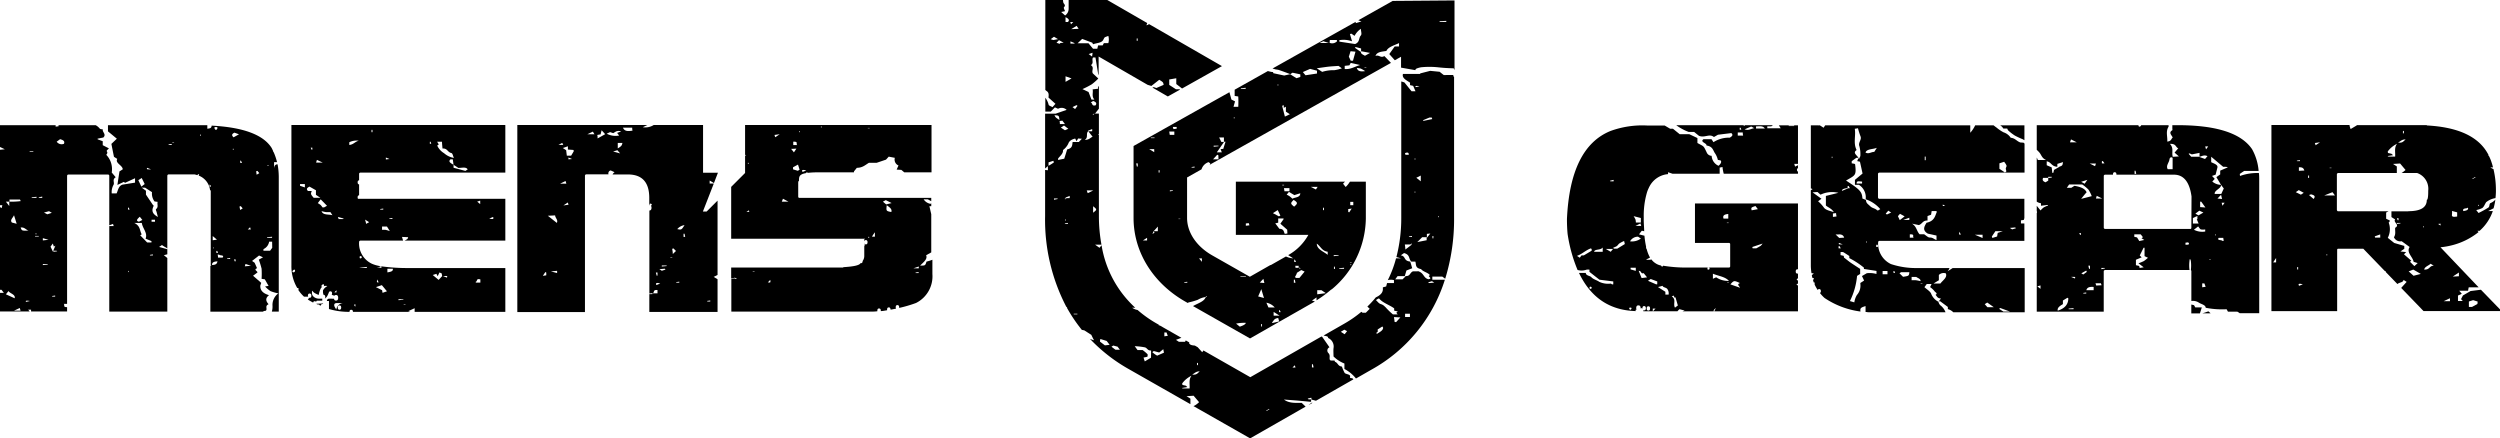
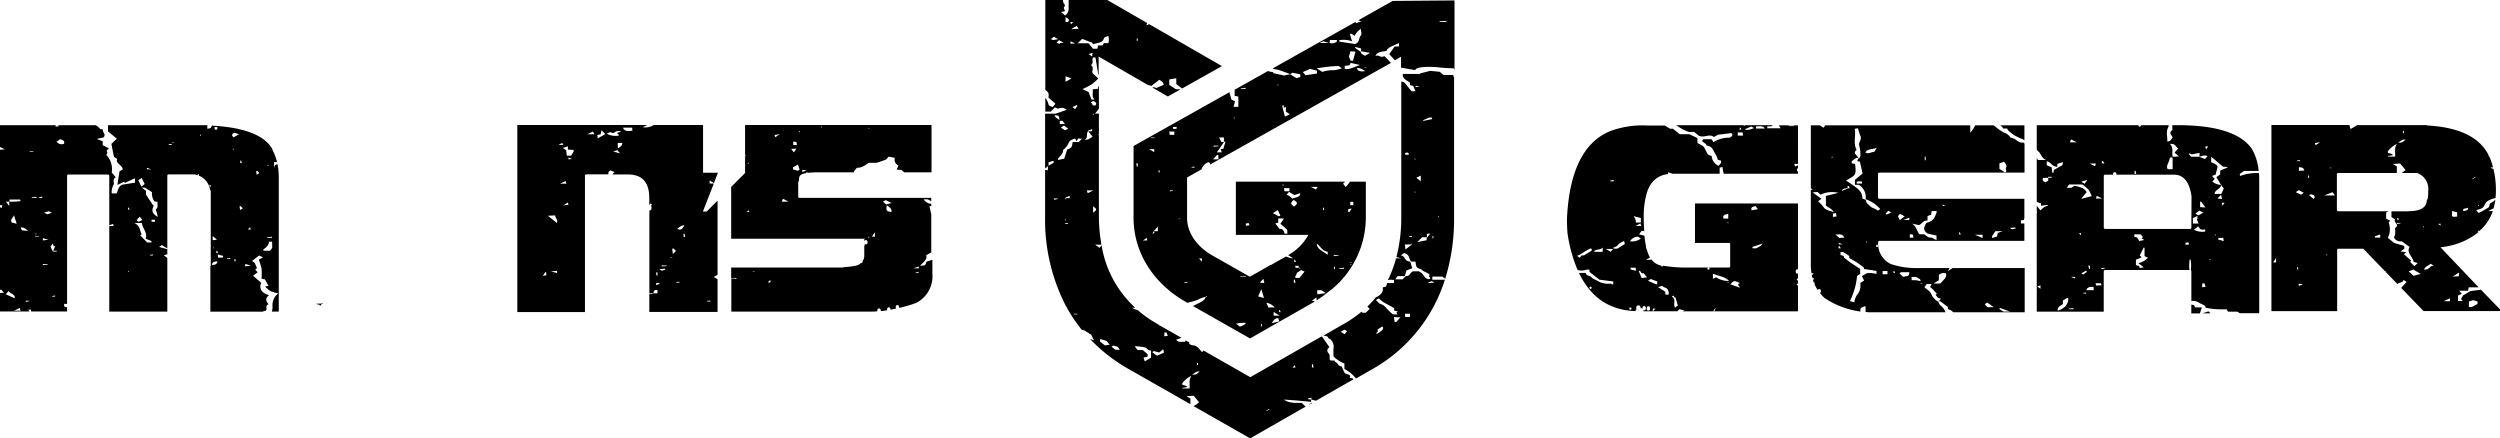
<svg xmlns="http://www.w3.org/2000/svg" viewBox="0 0 458.71 80.43">
  <title>Asset 2</title>
  <path d="M367,23a1.56,1.56,0,0,1,.58.59h.72a1,1,0,0,0,.19.36,9,9,0,0,0,1.21.93,14.26,14.26,0,0,0,1.42.66l.33.19V23Z" />
  <path d="M300.65,57.12h.11v0Z" />
  <path d="M370.69,26.14c-.7-.26-.94-.79-1.75-.86a2.5,2.5,0,0,0-1.32-1,7.14,7.14,0,0,1-1.26-.85c-.2-.14-.38-.28-.57-.43h-3.38a5.36,5.36,0,0,1-.9,1.36V23H334.89l-.29.44-.68-.44h-.19l-.05.05,0-.05h-1.42V34.56l.32.14-.32.21V48.68h0v.12a9.67,9.67,0,0,0,.12,1.32l.43.05-.36.31c0,.17.06.35.1.52h.05c.18,0,.25.06.19.19a.31.31,0,0,1-.13.17,3.64,3.64,0,0,0,.14.47h.16v.39l0,0a6.7,6.7,0,0,0,.57,1,.26.26,0,0,1,.26-.18c.2,0,.31.13.31.39a.35.35,0,0,1-.17.33,6.57,6.57,0,0,0,.84.91,15.35,15.35,0,0,0,6.6,2.49c-.11-.64.09-.74.93-1v1.08c.17,0,.35.05.52.05h14.15A2.84,2.84,0,0,0,356,56a1.42,1.42,0,0,1-.33-.63,2.81,2.81,0,0,1-1.32-1.44c-.15-.46-.82-.84-1.25-1.24l.43-.58h.88c-.08.18-.16.35-.27.57a3.71,3.71,0,0,1,.82.76c.11.19.68.4.17.66.29.24.3.64,1,.67l-.42.55.26-.06,1.43,1.06v.4a2.11,2.11,0,0,1,1,.58h13.1V49.18H358.29l-.92.59c.1-.15.21-.32.32-.47a.61.61,0,0,1-.05-.12h-4.51l-.89,0s0,0,0,0h-.39s0,0,0,0a14.53,14.53,0,0,1-4.9-.73,4.13,4.13,0,0,1-2.34-4c0-.14.08-.23.26-.26h11.29l0,0,0,0h15.28V41h-.63v-.57l.53-.08.1-.34V36.48H344.84c-.14,0-.23-.09-.26-.26V31.93c0-.14.08-.23.26-.26h26.63V26.35l-.18-.17ZM367,56.51l1.81.66h-1.22l-.78-.5Zm-2.37-1,1.19.85h-1.17l-.48-.55.46-.3Zm-8.88-4.06v-1a1.26,1.26,0,0,1,1.28-.29c.32.75-.53,1.24-1,1.86h-1.25l.93-.58Zm-3.35.47h.33V52h-.33Zm-1.65-1.11h.85c.24.21.84.33.79.78a8.34,8.34,0,0,0-.84-.17,7.12,7.12,0,0,0-.8,0Zm-1.93-.87h1.52c-.07.68-.07.68-1.16.85l-.66-.65Zm-1.39-.21.16,0c0,.12.09.24.13.35l-.29,0Zm-2,0h.89v.59l-.89,0Zm24.33-8,.13.15-.69.21-.42-.27,1-.09Zm-3.61.69h1.34l-.94.31c-.06.34-.09.51-.11.66l-.88.27c0-.09-.12-.21-.07-.28.21-.34.45-.67.66-1Zm-2.38.65v.6l-1.41-.6Zm-4.3-.55c.18.27.28.42.33.51l-.33,0Zm-3-5,.45.28-.45,0Zm-4.42,3.79c.7-.22.7-.89,1.62-.84v-.83l.65-.24c.05-.3.08-.47.11-.67h.82s.15.1.13.14c-.34.8-.45,1.7-1.89,2-.4.67-.84,1.36.24,2l1.59.35v.82c-.48-.14-.66-.48-1.28-.46-.27,0-.57-.32-1-.6l-.83,0c-.56-.59-.5-1.38-1.38-1.94l1.26.26ZM350.42,43c1-.05.43.38.71.61h-.71Zm-.09-2.64h-1.15l1.15-.41Zm-1.71-1.13.85.47-.89.69c-.14-.3-.23-.48-.34-.73l.38-.43Zm-4.25-12.11-.47.75c-.6,0-1,.46-1.61.12.22-.69,1.35-.57,2.08-.87ZM339,34.55c0-.13,0-.25,0-.37l.18-.08.25.43-.27,0-1.2.5c0-.3.33-.44,1-.51Zm-2.9-5.81h.11V29h-.11ZM334.59,38a6.52,6.52,0,0,0-1-1.07l.62-.46-1.64-1.18.91-.06.56.49a4.89,4.89,0,0,1,3.28-.34l-2.3.57V37.7c.4.37,1.1.58,1.45,1.22C335.56,38.64,334.9,38.51,334.59,38Zm1.72,1.17.58-.07c0,.21.05.4.08.62l-.66.08ZM337.38,43c.59,0,.85.19,1,.6l-.91.06-.67-.64.62,0Zm.75,1.85c-.81,0-.81,0-.7-.28l.7.28Zm-.78.34.14-.06c.1.15.19.31.28.44h-.42Zm6.95,5.08a4.61,4.61,0,0,0-1.77-.14l-.89.52c.14.3.28.58.39.83l-.68.44a1.18,1.18,0,0,0,0,.2,2.58,2.58,0,0,1-.63,2,3.46,3.46,0,0,0-.48,1.36l-.81-.24a12.89,12.89,0,0,0,1.31-4.62l.57-.36v-.92c-.51-.33-1-.65-1.53-1s-.85-.64-1.44-1.08c0,0,0-.15-.06-.32l-.57-.13v-.55a1.61,1.61,0,0,1,.49,0c.38.22.72.45,1.12.71,0,.11,0,.25,0,.39A15,15,0,0,1,342,49.11v.24l2.31.36Zm-1.87-5.76v-.22h.11v.22Zm2.12.81h-.29v-.4h.29Zm1.9-6.68L347,39l-.78.36L346,39.2c.16-.19.33-.37.5-.58ZM345,38.37l-.37.23c-.06,0-.19,0-.21,0-.24-.34-.86-.38-1.21-.71-.6-.57-.76-.57-.85-1.2v0l-.64-.27c-.06-1.22-.43-1.63-3-3.29,1.69-1,1.93-.88,1.66-3a.37.37,0,0,0-.12-.07,5.07,5.07,0,0,0-.5-.09v-.4l.86-.62H341c-.37-.55-1.08-.92-.34-1.42-.66-1.29-.11-2.6-.34-3.9l.59-.1a12.52,12.52,0,0,0,.46,1.47c.28.62-.46,1.16-.21,1.8a5.56,5.56,0,0,1,.19,1.77c0,.13-.11.27-.24.57L341,29c-.08.18-.15.36-.23.56l.5.11c.17.74.33,1.48.48,2.17L340.35,33v.91l.73,0a2.71,2.71,0,0,1,1.24,2.65A6.13,6.13,0,0,1,345,38.37Zm-3.34-5.06v.36h-1c0-.61.55-.34,1-.36Zm11.67-3.92h-.17v-.65h.17Zm14.76,2.08c0,.08-.22.15-.23.17l-1-.67v-1l.87-.29a1.22,1.22,0,0,1,.13.19,1.69,1.69,0,0,1,.32.55c0,.16-.14.33-.15.5s.11.39.1.58Z" />
  <path d="M455.21,53.16l-1.9.24-1.4.81-.35.67.32.35H451v-1l.7-.33-.47-.55h1.64c0-.24.06-.41.1-.63h1.76l.06,0-7-7.35a13.7,13.7,0,0,0,2.2-.39,12.73,12.73,0,0,0,4.79-2.4,2.18,2.18,0,0,0-.21-.22,1.67,1.67,0,0,1,.39,0,8.54,8.54,0,0,0,2.43-3.63h-.86l1-.51v0a11.08,11.08,0,0,0,.33-1.6,2.33,2.33,0,0,1-.88.64c-.28.1-.13.62-.4.82a15.89,15.89,0,0,1-1.81,1l-.42-.54a4,4,0,0,0,1.11-.37c.31-.24.41-.59.7-1.06a3.57,3.57,0,0,1,1.72-.76,11.5,11.5,0,0,0,.08-1.19l0-.14h0v0a16.56,16.56,0,0,0-.45-4,2.73,2.73,0,0,1-.56-.3l.48,0c-.07-.28-.14-.55-.23-.81a8.2,8.2,0,0,0-.56-1.37h0a.31.31,0,0,0-.13,0l.09-.11c-1.69-3.31-5.47-5.1-11.29-5.41l-.06-.06H432.44V23l-1.14.68c-.11-.31-.16-.49-.23-.7l.24-.05H416.77V57.09h6l.11,0,.23,0h5.72V45.84a.2.2,0,0,1,.15-.2h4.65l3.94,4.08a.22.22,0,0,1,.21.22l2.11,2.18h0c.31-.32,1.11-.28,1.11-.77l.58.37-1,1.11,3.26,3.37.84.88h14.08v-.26Zm-.52-15.57h.11v.21h-.11ZM417.63,48.15h-.55l.55-.81ZM422,29.38a1.06,1.06,0,0,0,0,.19h-.56l0-.1Zm-.33,20.06h-.17V49h.17Zm.17,3c-.15-.28-.19-.51.69-.27l-.69.27Zm.34-16.72-.94-.46.55-.38.91.5-.52.34Zm-.37-4.36V30.7c.68-.05.87.19,1,.59l-1,.05Zm5.64-.58h.34v.07h-.34Zm-3.94,1.43h.17v.44h-.17Zm1,4.3-.85-.73c.25-.07.37-.13.43-.11.41.13.88.25.42.84Zm.35-9.85c0-.18-.08-.27-.12-.42l.95-.13-.83.55ZM427,46.86h-.11v-.22H427Zm-.53-11,1.5-.6c.14.17.28.37.45.6Zm27.42-3.23.23-.17.11.07-.27.15-.24.17-.1-.07.27-.15Zm-1.07,5.45c.15.44-.23.56-.84.65-.23-.66.69-.37.84-.65Zm-2.92.63.95.25v.77c-.56.07-1.06.14-.95-.38a3.42,3.42,0,0,0,0-.64Zm-9-14.68h.17v.43h-.17Zm.5,1.56c-.37.25-.5.7-1.4.57.48-.24.71-.61,1.4-.57Zm-2.61,2.62-.63-.14c0-.08-.1-.25,0-.34a4.53,4.53,0,0,1,1.66-1.35c-.56.75-.28,1.54-.35,2.35h-1.24l-.14-.1,1-.16Zm-2.05,15.39h-.95l-.06-.23,1-.36Zm6.11,7-.9-.81.85-.33,1.38.8-1.33.34Zm1.87-8.89h-.11v-.21h.11Zm-2.83-2.94h-3.16s.06,0,.06,0c0,.35,0,.71,0,1.06l.69.44c-.46.48.95,1,0,1.52-.07.55.17,1.12-.23,1.74a1.27,1.27,0,0,0,1.42.73l1.46,1.06c-.66,1,.59,1.81.73,2.72l.75.23-.61.56-.81-.8.25-.19-1.35-1.18.4-.41-1.05-.11.71-.49v-.53l-1.85-.54-1.18-.94a3.47,3.47,0,0,0,.16-2.82.33.33,0,0,0,.14-.1c.05-.05,0-.13.08-.26l-.68-.32V39l.43-.23h-9.21c-.14,0-.23-.09-.26-.26V32c0-.14.09-.23.26-.26h10.74v-1.2l-.7-.46,1.3-.08,1,1.19a6.24,6.24,0,0,1-.72.55h2.83A3.07,3.07,0,0,1,445.54,35v.12c0,1-.09,1.55-.26,1.55,0,1.39-1.12,2.08-3.37,2.08Zm-1.45,2.09,0,.14-.65.08c0-.06,0-.12,0-.18l.64,0Zm-.64-.82.29,0v.36l-.16,0Zm5,9.42c.1-.55.82-.71,1.17-1.07l.6.36c-.88,0-.67.77-1.77.71Zm3-8.42v.34l-.45-.29.45-.05Zm1.73,14.22h-1.15l1.15-.54ZM451.17,50v.69l-1.12.06c.43-.31.73-.48,1.12-.75Zm3.4,5.77-1,.55H453v-1l.78-.25.83.26Z" />
  <path d="M326.74,23.54h-2.47l0-.36H325l.31-.21H320.2l-.2.15-.1-.07.15-.08H307.56a9.39,9.39,0,0,0,2.29,1.24h1l.88.71c1.09.43,1.89-.46,2.75.22l.74-.42,2.45-.3c.41.36.12.6-.28.84a5.22,5.22,0,0,0-3,.83c-.15-.24-.24-.38-.36-.55h-1.47c-.72.54.67.71.55,1.16,1.23.18,1.19.95,1.61,1.49a3.64,3.64,0,0,1,.48,1.15l.47.08c.27.18.12.62-.35,1a2.12,2.12,0,0,1-1.26-1.83,1,1,0,0,1-.92-.65c-.61-1.25-.41-1-1.69-1.7v-.91l-1.5-.71h-1.76l-1.23-1-.52,0-1-.59h-3.21a17.09,17.09,0,0,0-6.72,1q-7.41,3-8,16.17,0,1.48.12,2.73a27.61,27.61,0,0,0,1.83,6.61,2.74,2.74,0,0,0,1.65-.06,1.87,1.87,0,0,1,.53,0v.4l1.83,1.44,2.54.32v.53a.5.5,0,0,1-.21,0c-.09,0-.16-.13-.24-.14a3.78,3.78,0,0,1-2.12-.32c-.45-.32-1.11-.45-1.47-.87-.21-.24-1-.25-1-.76h-1.25q3.27,6.84,10.49,7a.25.25,0,0,1-.13-.14q0-.08.09-.12h.12a.55.55,0,0,1-.07-.28c0-.34.13-.51.4-.51s.41.17.41.51c0,0,0,0,0,.05s.06-.05.11-.05a.36.36,0,0,1,.22.09s0,0,0-.07c0-.27.11-.4.31-.4s.32.13.32.4-.11.39-.32.39a.35.35,0,0,1-.14-.06.75.75,0,0,1,0,.16s0,0,0,.06h2.66v0h3.6s0,0,0,0a2.65,2.65,0,0,1,.37-.38l.95.25-.42.15h5.75a1.18,1.18,0,0,1,0-.2.87.87,0,0,1,.17-.22.92.92,0,0,1,.22-.17l-.3.59H329.9v-4.7l-.3-.31.3-.07v-.53a3.07,3.07,0,0,0-.26-.25l.26-.23V50.2s0,0-.1,0c-.21,0-.31-.13-.31-.39s.1-.4.31-.4c.05,0,.07,0,.1,0V48s0,0,0-.09,0,0,0-.08V37.33H311v7.24h6.19a.24.24,0,0,1,.27.2v4.08q0,.24-.27.24h-5.29l-.05,0-.05,0h-2.13a25.42,25.42,0,0,1-4.52-.34c0,.1-.1.16-.17.16s-.14-.06-.2-.19,0,0,0,0a2.76,2.76,0,0,1-1.1-.47,2.59,2.59,0,0,1-.67-.65,1.34,1.34,0,0,1-.4.07l-.29,0a.72.72,0,0,1-.29-.06,6,6,0,0,0,.72-.35,6.4,6.4,0,0,1-.64-1.69l-.08.08v-.4h0a16.12,16.12,0,0,1-.3-2l-1-.25.5-.65a.9.9,0,0,1,.45.1c0-.66-.08-1.36-.08-2.14v-.5a15.13,15.13,0,0,1,.53-4.28,5.42,5.42,0,0,1,.42-1.1.31.31,0,0,1,.06-.13,4.23,4.23,0,0,1,3.45-2.35V31.6l.83.28h8.64V30.75l.52-.11a7.52,7.52,0,0,0,.23,1.24H329.9v-.37a.4.4,0,0,1,0-.68v-.51l-.53.25c-.07-.21-.1-.33-.15-.5h.68V23h-3.51ZM290.62,46.86h-.44l-.31.43-.52-.34c1-.37,1.54-1,2.52-1.37.06,0,.16.08.17.13a.94.94,0,0,1,0,.29l-1.43.86ZM291.85,53c-.13,0-.19,0-.19-.19s.06-.22.19-.2.2.09.2.2-.07.17-.2.19Zm25.26-13.74v.85h-.87c-.16-.48,0-.77.87-.85Zm.07,1.67h-.33v-.07h.33ZM323,45.13c-.18.13-.39.23-.73.43l-.69,0-.06-.24,1.89-.63a3.72,3.72,0,0,1-.41.48Zm-.9-7.33.44.58-1.14.21c-.12-.51-.12-.51.7-.79Zm-2.82,14.13c-.66.25-.2.48,0,.87l-1.78-.62C318.15,51.44,318.17,51.44,319.23,51.93Zm-2.05,0h-.33v-.07h.33Zm-2.94-1.71c1,.43,2.27.54,2.94,1.32a3.82,3.82,0,0,1-2.34-.66l-.6.27Zm-.8-1.14c.13,0,.19.09.19.2s-.06.17-.19.19-.2,0-.2-.19.07-.23.2-.2ZM301.07,40v.83h-.91a3.33,3.33,0,0,0-.07-.54,3.88,3.88,0,0,0-.35-.63l1.33.34Zm-5-7v.27h-.59l-.09-.1.68-.17Zm-2,13.2h-1.58c.13-.57,1.14-.22,1.58-.79Zm1.47,0-.91-.53h1.34l-.43.53Zm1.2-.57h-.64l-.09-.19a3.35,3.35,0,0,0,.64-.28c.2-.15.29-.36.49-.5a5.36,5.36,0,0,1,.86-.44c.06.27.1.42.13.56l-1.39.85Zm2.4,11.2c-.07,0-.14-.06-.19-.19s0-.2.19-.2.25.07.2.2-.12.19-.2.19Zm1-7.13-.95-.27v-.31h.95Zm3.12,7.43v-.51h.51Zm3.82-2.9.21.41.13-.1c.14.46.27.93.44,1.51l-.53.4c-.4-.71.3-1.47-.59-2.07l.34-.15Zm-2-1.85c-.09.37.65.32.87.68a1.36,1.36,0,0,1,.21,1l-.59,0c0-.18,0-.35,0-.52l-1.36-.87.91-.24ZM302.9,51.2l1.18.44v.52a.6.6,0,0,1-.23,0l-1.48-.64.53-.34Zm-.45,5c.21,0,.31.13.31.4s-.1.39-.31.39-.31-.13-.31-.39.1-.4.31-.4Zm-.86-6.08.62.77-1,.13c-.2-.48-.35-.86-.54-1.33.58,0,.33.61.91.43Zm-.5-6.36a2.76,2.76,0,0,1-2,.52,1.64,1.64,0,0,1,1.47-.85l.5.33Zm-1-2.32L301,41c.06.21.09.3.14.46Zm19.12-18h.16a3.62,3.62,0,0,1,.13.35l-.29,0Zm-.36,1.44v-.58h.92c0,.15,0,.35.07.58Zm1.26-1.15,1.21-.52.55.31c-.58.08-1,.49-1.76.21Zm2.09-.15v-.39c.6,0,1.25-.17,1.62.39Zm6-.55h1v.1h-1Z" />
  <path d="M404.11,57.49h1.5l-.4-.36Z" />
  <path d="M411,32.29c0-.26-.07-.36,0-.4.25-.19.53-.36.78-.53h2.64a9.7,9.7,0,0,0-1.21-4q-3-4.39-13.62-4.39h-1v.71c0,.07.05.18,0,.21-.75.45-.13.89.07,1.34-.3.24-.22.66-1,.75.07-.93-.32-1.82.22-2.71a.39.39,0,0,0,0-.3h-5s0,0,0,0-.09.22-.25.26-.26-.05-.26-.26c0,0,0,0,0,0H373.71v4.52a5.73,5.73,0,0,1,.54.56c.34.45.43,1,1.19,1.31H373.9a2.25,2.25,0,0,0-.19-.45V37a1.8,1.8,0,0,0,.78.29v.46l1.24-.15.06.11a4.73,4.73,0,0,0-.8.35,3.42,3.42,0,0,0-.58.56l-.7-.86v1h0c.09.1.06.21,0,.34V57.19H386V49.8c0-.14.09-.23.27-.26h15.47a6.38,6.38,0,0,1,0-1.69c0-.26.08-.35.14-.27A1.16,1.16,0,0,1,402,48a7,7,0,0,1,0,1.45c0,.05,0,.08,0,.12a.23.23,0,0,1,.08.2v5.46a2,2,0,0,1,1.29.24c.43.34,1.32.43,1.34,1a15.43,15.43,0,0,0,3.84.27l.24.44h1.72l.45.29h3.57V33.08c0-.47,0-.9-.06-1.33A9.29,9.29,0,0,0,411,32.29ZM374.4,53l-.58-.46.58-.17Zm27.34-24.86.43.19,1.41-.28v.71h-1.53l-.47-.54ZM404.29,39l-.9.52-.57-.32.72-.55.75.35Zm-.6-1V37l.2,0,.77,1.07Zm-4-10.81L399,28l.79.7-1.12.07c-.25-.78.24-1.58-.53-2.37,1.15-.06,1,.54,1.5.8Zm-1.62,2c0-.13.17-.25.26-.37l.31.13v2.1h-.89c-.41-.65.28-1.24.32-1.86Zm-6.41,2.14h.17c.05.19.09.38.13.57l-.3,0Zm-6-1.72.16-.08.32.45h-.48Zm.11,6.82h-1.2l.15-.5,1,.5ZM383,33l-.5.71-.64-.35Zm-3-7.42,1.06.54h-1.25c.06-.17.1-.3.19-.54Zm-4.18,7.57q-.24.13-.48.3c-.49-.17-.65-.43-.46-.81h.94Zm0-.53c0-.06,0-.12,0-.18l.64,0,0,.14-.66.08Zm.94-.91h-.21c0-.31-.06-.62-.1-1l-.91-.39v-.72c.87.14.82.93,1.95,1v-.53l1.05-.33c-.08.27-.05.5-.22.64a1.59,1.59,0,0,1-.57.23h.12l-1,.57c0,.08-.06.28-.1.47ZM377.56,57c-.12-.57.44-.88.95-1.2v-.66l.82-.5c.05,0,.17.07.17.11C379.51,55.83,378.86,56.6,377.56,57Zm2-.27v-.11l.9-.08v.19Zm1.16-5.63-.71-.29C380.82,50.78,380.82,50.78,380.72,51.11Zm1.08-8-.16,0c0-.12-.09-.24-.13-.35l.29,0Zm-1.18-9-.57.36h-.82l.42-.61h2.41a8.17,8.17,0,0,1,1.12.92,6.09,6.09,0,0,1,.62,1.22l-1.94.5c.38-.49.68-.86,1-1.21-.31-.71-1.16-1-2.2-1.18Zm2.86,14.65v.57l-.17,0c-.05-.19-.09-.38-.13-.57Zm-.69.9.11.24-.66.48-.35-.23.9-.49Zm-.54,4.21,0-.11.54-.08a1.06,1.06,0,0,1,0,.19Zm1.9-.61-1.34,0c.15-.56.63-.65,1.34-.6Zm-.78-23.25h1.2l-.16.49-1-.49Zm1.25,22.39-.13-.42h1c0,.11.07.21.12.37Zm.95-3v-.23h.58l.1.09Zm7.87-5.36-.91.2c-.07-.1-.23-.37-.42-.67l-.5-.11V43h1.17c.13.15.27.33.42.53l-.27.18Zm0,5-.86.14s0-.17-.09-.38l-.58-.13v-1l1.05-.44-.35-.35c.23-.46.47-.93.7-1.41l.18,0V47l.63.3a8.57,8.57,0,0,1-.75.6,8.29,8.29,0,0,1-1,.41l1,.76ZM401,44.91v-.38l.49-.06c.26.29.25.46-.49.44Zm1.08-3.13a.2.2,0,0,1-.18.23.06.06,0,0,1-.06,0H386.28a.26.26,0,0,1-.27-.23V32.31c0-.16.09-.25.27-.26h1.42a.11.11,0,0,1,0-.06c0-.26.1-.39.31-.39s.32.13.32.39c0,0,0,0,0,.06h10.56c1.78,0,2.86,1.34,3.22,4Zm.28-.74V40l.83-.39v.61h-.12c.1.24.21.48.34.8l-1,0Zm.18,1.12.78-.62c.23.26.31.47.51.56a2.62,2.62,0,0,0,.79,0v.38a3.26,3.26,0,0,1-2.08-.33Zm1.53,10.55V52l.4,0,.23.62-.63.09Zm.52-23.54-1.07-.38c.55-.16.92-.42,1.52-.14l-.45.52Zm.18-1.76c-.08-.31-.11-.4-.15-.55h.55Zm.89,20.24h-.34v-.07h.34Zm.89-4.46h-.11V43h.11Zm1.19,1c-.12-.23-1,0-.66-.54h.86c0,.15.05.34.08.54Zm-.87-7.76.66-.69c.08.33.12.51.18.77l-.84-.08Zm.92,1.32c-.09-.31-.11-.4-.15-.55h.54l-.39.55Zm-.42-6.37V32l-.7.5.84,1.4v0l.52.68-.46,1h-1.21c-.1-.69,1.26-1,1.15-1.66a2.6,2.6,0,0,1-1.59-.61l.45-.49-.5-.54.66-.23.34-1.35c.06-.48-.59-.67-1.15-.94v-1l2.2,1.85a3,3,0,0,1,.33,0c.15,0,.29,0,.53.09l-1.41.61Z" />
  <path d="M169.09,22.94H136.71v5.45l.23.15h-.23v3.2l-2.55,2.55v9.52H144.9l0,0h4.45a0,0,0,0,1,0,0h.5a0,0,0,0,1,0,0h4.61a0,0,0,0,1,0,0h.69a0,0,0,0,1,0,0h2.89v0h.67a.34.34,0,0,1-.18.15.29.29,0,0,1,.05.13v.27c0-.19.11-.31.29-.31s.31.13.31.39-.1.4-.31.4-.27-.12-.29-.31v0a.7.7,0,0,1,0,.66v1.7a1.58,1.58,0,0,1-.3,1s0,0,0,0c0,.26-.1.4-.31.4,0,0-.06,0-.09,0-.16.38-1.21.62-3.15.73,0,0,0,0,0,.07h-.61s0,0,0,0l-.64,0,0,0h-.12l.05,0-.61,0H134.16v2h.77l-.29-.25.61.34-1,0-.06,0v6h25.33c.49,0,1,0,1.46-.07a.42.42,0,0,1,0-.12c0-.26.1-.39.31-.39s.32.13.32.39a.24.24,0,0,1,0,.09c.39,0,.78-.1,1.16-.15a.31.31,0,0,1,0-.13c0-.26.1-.4.31-.4s.31.14.31.4v0s.05,0,.09,0,.05,0,.07,0l.86-.17a.48.48,0,0,1-.06-.26c0-.26.1-.39.31-.39s.32.13.32.39a.5.5,0,0,1,0,.13,23.92,23.92,0,0,0,3.1-.91,5.47,5.47,0,0,0,3-5.3V47.66A8.36,8.36,0,0,1,170,48c-.23.74-.23.74-1.17.73.6-.62,1.41-1.18,1.1-1.9l.94-.52v-7l-.34-1.47h.34v-.53l-.14.09a1.91,1.91,0,0,1-1.26-.83l.77,0,.63.35V36.3H146.58s0,0,0,0a.3.3,0,0,1-.12-.21V33.58c0-.26.05-.38.14-.38,0-.74,0-1.21,1.26-1.43l.15-.15h.15v.1a19.16,19.16,0,0,1,2.27-.1h6.26c0-.06,0-.1,0-.17l.53-.66c1.06,0,1.53-.52,2.22-.92h1.42l1.71-.58.5-.55,1.12.22a1.16,1.16,0,0,0,.67,1.4l-.34.76.86.05.54.45h5V22.94Zm-31.86,6.93h.11v.22h-.11Zm-.27,9,.45-.28.07.28Zm5.27-13.69-.12-.42.95-.13-.83.55ZM143.45,37c.07-.17.12-.3.21-.54l1,.54Zm-5,12.88h-.34v-.07h.34Zm2.44,1.93.44-.46c.07.52.07.52-.44.46ZM168,50.1l0-.1.55-.08,0,.18Zm.58-1.2v.34h-1l1-.34Zm-5.05-10c-.94-.18-.94-.18-.83-1.24C163.36,38.11,163.71,38.42,163.54,38.9Zm-1-2.18,1.07.54-1,.25L162,37Zm-2,5.91v.8H160C160.11,43.21,160.25,43,160.52,42.63Zm-1.18.82h.12v.22h-.12ZM145.55,26c1-.05.44.38.72.62h-.72Zm.58,1.27-.46.69c-.19-.25-.33-.42-.51-.64l1-.05Zm.26,4.07-.88-.27v-.38l.91-.49c.08.25.18.57.29.94Zm.33-7.08h-.11v-.21h.11Zm.54,7.29c-.15-.28-.19-.51.68-.27l-.68.27Zm3.48-8.15h-.11v-.21h.11Zm8.83.14h-.34v-.07h.34Z" />
  <path d="M58.07,55.73a.07.07,0,0,0,0,.05,2,2,0,0,1,.22.09.25.25,0,0,1,.15,0,.28.28,0,0,1,.26.21l.13,0a.35.35,0,0,1,.35-.3s.06,0,.09,0,0-.06,0-.09Z" />
-   <path d="M92.7,22.94H81.77v0h-.56v0H66.58v0h-.22l0,0h-1v0h-.57v0h-2l0,0H61.47l0,0h-8v0h0v25.7h0v.1a7.79,7.79,0,0,0,1.07,4.1.11.11,0,0,1,.06,0c.13,0,.2.09.2.2a.16.16,0,0,1-.08.14,6.68,6.68,0,0,0,1.06,1.25v0h.77a.61.61,0,0,1-.05-.18c0-.26.11-.39.32-.39s.31.13.31.39-.1.39-.31.39a.34.34,0,0,1-.14,0,.58.58,0,0,1-.21.32c.33.2.66.39,1,.57,0-.16.11-.26.27-.26a.28.28,0,0,1,.24.1l.15-.2h1v-.37l-.61,0a1.59,1.59,0,0,1-.61-.13,1.32,1.32,0,0,1-.47-.34.87.87,0,0,1-.2-.6c0-.07,0-.15,0-.22a.64.64,0,0,1,.06-.18,1.32,1.32,0,0,0,.53.49,5.44,5.44,0,0,0,.65.3,4.23,4.23,0,0,1,.33-1.1.91.91,0,0,1,.34-.41l-.12,0a.11.11,0,0,1-.06-.14.39.39,0,0,1,.12-.19.37.37,0,0,1,.2-.12.1.1,0,0,1,.13.06.26.26,0,0,1-.06.33l-.07,0a1,1,0,0,1,.37-.1l.21,0a.28.28,0,0,1,.18.06,1.86,1.86,0,0,0-.79.78c0,.12,0,.23,0,.34s.06.3.1.47v0a0,0,0,0,0,0,0c.21,0,.32.13.32.39a.45.45,0,0,1-.1.31l0,0a1.47,1.47,0,0,0,.49-.53,5.63,5.63,0,0,0,.27-.61.28.28,0,0,1,.27-.21c.21,0,.32.13.32.39a.48.48,0,0,1-.07.23l.23.11.27.07a.38.38,0,0,1,.29-.12c.27,0,.4.17.4.51s-.13.51-.4.51-.32-.13-.37-.34a1.82,1.82,0,0,1-.33,0,4.15,4.15,0,0,0-.61,0c-.19,0-.32.15-.37.42h.39v1.47a12.87,12.87,0,0,0,3.49.52h.28c0-.25.11-.38.32-.38s.3.13.31.38h.28v0H75.27l-.36-.13,1.17-.54v.67H92.72V49.18h0v0H77.9v0h-.66l0,0H75.06A35,35,0,0,1,70,48.87v.07h-.39l.12-.12a6,6,0,0,1-1.5-.43,4.11,4.11,0,0,1-2.34-4c0-.13.08-.2.21-.24h7.86l-.2-.68,1.14.05c-.08.17-.08.28-.17.35a4.91,4.91,0,0,1-.5.28H92.72V36.48h0v0h-.33v0h-.59l0,0H90v0h-.62l0,0H80.23v0h-.6v0H66.13s0,0,0,0h-.44a.45.45,0,0,1-.07-.28c0-.24.1-.35.27-.37v-2c-.17,0-.27-.14-.27-.38s.1-.35.27-.37V31.91c0-.13.08-.2.21-.24H92.72V23h0ZM54.05,49.88a.29.29,0,0,1-.33.06.12.12,0,0,1-.06-.14.37.37,0,0,1,.12-.2.39.39,0,0,1,.19-.12.11.11,0,0,1,.14.06A.29.29,0,0,1,54.05,49.88Zm4.11-20.54,1.05.49H58c.05-.16.08-.28.15-.49Zm-.85-2.24v.36l-.16,0c0-.12-.09-.24-.13-.36Zm-1.37,7.29-.89-.3v-.31h.89Zm1.61,1.9c-.56-.67-.56-.67-.35-1.24h-.68c-.42-.38-.11-.63.27-.81l1.18.67v.84l.81.54Zm1.28,1.32a4.21,4.21,0,0,0-.52-.34l.53-.7L60,37.76l-.54.3h-.28A4.19,4.19,0,0,0,58.83,37.61ZM59,38.74a7.84,7.84,0,0,0,.81.18c.31,0,.63,0,.82,0l.37.58C60.34,39.27,59.25,39.54,59,38.74Zm2.74,14.91h-.39l.39-.4Zm.55,3.18c-.21,0-.31-.14-.32-.4s.11-.39.32-.39.31.13.31.39-.1.4-.31.4ZM62.1,56a1.38,1.38,0,0,0-.39.79,2.45,2.45,0,0,1-.24-.38,1,1,0,0,1-.15-.41c0-.23.13-.37.41-.39a5.55,5.55,0,0,1,.57,0l.29,0,.3,0a1.38,1.38,0,0,0-.79.39Zm.84-15.8h-.81c0-.1-.07-.2-.13-.4l1.07.3ZM87.3,51.69c.36-.07,0-.65.84-.42v.58H87.3C87.3,51.78,87.28,51.7,87.3,51.69ZM82,50.94l-.7-.28C82.13,50.61,82.13,50.61,82,50.94Zm-1.93-.7s.08.16.24.44c.13-.28.23-.48.32-.69l.41.17.09.5-.65.7-1.08-.9Zm-6,5.58h.33v.07h-.33Zm-.05-.9V55l-.9.08v-.19Zm-2.94-5.61h1c.08.44-.31.56-1,.67Zm-1-.33-.2.2h-.79Zm-.6,2.82c-.35.05-.35.05-.29-.53l.29.53Zm.57.5L71,53.45l-.81.28-.08-.48-1.14-.57,1.15-.38ZM66.19,47c.12,0,.19.1.19.2s-.07.17-.19.2-.2,0-.2-.2S66.05,47,66.19,47Zm.5,2.05.67-.08-.1.2H65.93A5,5,0,0,1,66.69,49.06Zm23.79-9.24c.08.27.18.53-.71.28l.71-.28Zm-2.37-3v.64L87.55,37ZM72,40a1.1,1.1,0,0,0,0,.18h-.56l0-.1Zm-.47,2.41a5.78,5.78,0,0,0-.81-.24,4.3,4.3,0,0,0-.62,0v-.61H71Zm-1.21-4.14a1.37,1.37,0,0,1,0,.19h-.55l0-.11Zm-2.59,2.5-.57.31c0-.21-.08-.4-.17-.79ZM65.21,56.23h0c-.07,0-.14-.07-.19-.2s0-.19.19-.19h0ZM64.09,26.6v-.5a3,3,0,0,1,1.74-.28C65.11,26,64.9,26.51,64.09,26.6Zm4.25-2.34h-.17v-.43h.17Zm2.46,5V28.9l.65.28Zm8.07-2.87V26H79l.13.36Zm1.35.32.29-.21L80.2,26h.9c0,.4.06.81.09,1.25.94-.06.88.66,1.62.83.26.06.29.53.47.9a3.7,3.7,0,0,1-1.8-.87,3.17,3.17,0,0,1-1.26-1.4Zm2.43,2.53h.43l.14,1c-.62-.36-1-.59-.57-1Zm2.74,2.12-2.17-.58v-.54l.89.57c.69,0,1.43-.24,1.7.28l-.42.27Z" />
  <path d="M129,22.94h-9.06a2.85,2.85,0,0,1-2,.4l.83-.4H94.92V57.26h12.41v-25c0-.16.08-.25.26-.27h4.06a.56.56,0,0,1,.35-.71l.07,0,.7.32a1,1,0,0,0-.37.41h2.81c2.62,0,3.92,1.44,3.92,4.3v1.34l.07,0a.29.29,0,0,1,0-.09c0-.15.06-.22.19-.19s.2.09.2.19-.07.14-.17.17a.55.55,0,0,1,.12.39q0,.49-.39.51V53.86l.56-.07c0,.06,0,.12,0,.18l-.57,0v3.26h12.52V55.58s0,0,0,0v-.08s0,0,0,0V51.24l-.71-.43.71-.36V50s0,0,0,0v-.09a.06.06,0,0,1,0,0v-.13h0v-.7h0V36.81l-2,2h-.69l2-5.13h-.76v-.56l.79.47.73-1.9H129ZM100.23,50.52l-.63.09.46-.69.17.08Zm1.63-11c0,.47.59.83.31,1.38l-1.65-1.31ZM101.1,49.8l1.12-.11c0,.18,0,.27,0,.41l-1.15-.3Zm2.06-23.58.19.36h-.88l.69-.36Zm.2,11.48.83-.55.12.42-1,.13Zm-.59-4,1-.49c.06.21.1.33.15.49Zm1.53-4.46V28.9l.66.28Zm.48-.68H104l-.12-1-.61-.4.93-.32v.6l1,.07c0,.07.12.15.09.2-.14.28-.32.55-.49.84Zm3-3.93,1-.48.29.48Zm1.87.77c0-.24,0-.41-.06-.64l.63-.11c0-.18.08-.38.17-.75l.65.72-1.39.78Zm1.67-.87.62-.29.57.19c.35-.16.66-.59,1.47-.31l-.75.27c.19.25.27.34.37.48a3.47,3.47,0,0,1-2.28-.34Zm1.18,3.27.78-.24.51.59-1.29-.35Zm.85-.64v-.93l.85,0c-.08.47-.2.62-.85,1Zm.88-3.74H116c0,.16,0,.36.06.55-.79.12-1.46.18-1.76-.55ZM120.64,50v.57h-.17c0-.19-.09-.38-.13-.57Zm0,3.82h-.91c.41-.1,0-.72.91-.6Zm-.21-1.51c-.08-.28-.18-.54.71-.29l-.71.29Zm1-2.63-.45-.29,1-.09.13.16-.66.22Zm0-.78,0-.19h.89l0,.11-.88.08Zm1.93-1.6H123v-.07h.34Zm.09-.65c0-.42-.08-.69-.11-1l.23-.07.46.47-.58.56Zm.63,5.22,0-.11.56-.08a1.23,1.23,0,0,0,0,.19Zm.19-9.83a2.07,2.07,0,0,1,1.33-.73c-.56.88-.56.88-1.33.73Zm1.15,1.42v-.58h.18l.12.58Zm4.9,11.67c0,.06,0,.13,0,.19h-.55l0-.11Z" />
  <path d="M402.57,56a4.05,4.05,0,0,0-.5-.12v1.62h1.58L404,56.4H402.8Z" />
  <path d="M50.78,30.16c-.3.06-.46.32-.49.76V29.75l.54,0a10.41,10.41,0,0,0-.61-1.81l-.13-.13h.07c-.11-.22-.21-.46-.33-.68q-2.3-3.62-11-4.08c0,.24-.12.43-.33.49a3.4,3.4,0,0,1-.46.08v-.65H19.81v1.13l1.63,1.35-1,.95c.14.74.3,1.53.47,2.37l.61.39c-.46.77,1,1.18,1,1.91l-.6.38-.38,2.48,1.17-.55.25.16,1.82-.84v.81l-2.32.37c-.74.28-.78,1-1.06,1.6H20.5a2.74,2.74,0,0,1,.3-1.51c.31-.45-.3-1,.43-1.45l-.73-.87a3.77,3.77,0,0,0-1-3.24c.16-.22.27-.37.12-.6s.21-.36.36-.59l-1.13-.58v-.73l-.94-.35c0-.07,0-.11,0-.12l1.05-.21c.62-.59-.24-1-.09-1.5-.19,0-.51-.05-.56-.13a2.52,2.52,0,0,0-.75-.63H10.74a1.41,1.41,0,0,1,0,.2l-.53.07a2.51,2.51,0,0,1,0-.27H0v4l.89.42L0,27.48V37.65l.43,0-.13.54L0,38v.81l0,0H0V53.17l.28,0,.43.57H0v3.41H5.44l-.27-.33H5.7v.33h6.61v-.79c-.84,0-.35-.39-.62-.61h.62V32.29c0-.16.08-.25.26-.27h7.22a.25.25,0,0,1,.26.2v9.12l.7-.26c0,.12.07.24.11.4h-.81V57.17H30.7V47.34l-.64-.52.64-.16v-.93l-1.51-.42.53-.35a5,5,0,0,0,.59.38,1.66,1.66,0,0,1,.39.26V32.24A.26.26,0,0,1,31,32h2.92v0h.33l.05,0H35.7a3.94,3.94,0,0,1,.49.14l.18-.18h.18l-.09.26a3.29,3.29,0,0,1,2.08,2.63.51.51,0,0,1,.13.16v.45l0,.12c0,.18,0,.36,0,.56V48.74l.23-.13,0,0c0-.42.27-.62,1-.66-.07.49-.38.68-1,.66l0,0-.23.18-.07,0v8.39h9.72l0-.09.46-.08c.35-.35-.25-.86.5-1.19-.48-.53-.67-1.08.08-1.66-1.08-.32-1.62-.85-1.6-1.71,0-.07.1-.34.17-.55l-1.5-1.31.8-.59c.06-.26-.78-.5-.07-.79-.12-.28-.25-.57-.44-1l-.47-.33,1.28-1,.73.33-.77.43A15.93,15.93,0,0,1,48,49.31a16.31,16.31,0,0,1,0,1.85l.59.09.69,1.21-.64.1a5.06,5.06,0,0,0,1,.86,7.8,7.8,0,0,0,1.43.41A2.61,2.61,0,0,0,50,56.09a3.26,3.26,0,0,1-.12,1.08h1.27V32.41a13.11,13.11,0,0,0-.22-2.26ZM9,38.75l.51.3-.83.27L8.07,39ZM1.74,36.61H3.67l.13.29a12.87,12.87,0,0,1-2.06.1Zm1.32,4.45-.88-.23c-.39-.46.16-.82.39-1.34C2.75,40.05,2.89,40.5,3.06,41.06ZM1.7,37v.81L1.08,37ZM1.08,54c.2-.24.34-.42.48-.6.24.46,1.32.6,1.13,1.33Zm1.49,3,1.06-.49c.06.21.1.33.14.49ZM3.79,41.74c.72-.06.88.35,1.43.57C4,42.35,4,42.35,3.79,41.74Zm1,13.65c-.2-.23.1-.28.69-.16Zm.65-27.51v-.11h.67v.11Zm.39,8.31.87-.08,0,.19H5.82Zm.84,6.62V43H6.54v-.21Zm.45.59H6.43v-.11H7.1Zm.64-7.1H7.17l-.11-.09.68-.14Zm.1,12.34v-.19h.89s0,.08,0,.11l-.9.08Zm0-4.5V43.7L8.91,44l-1.11.12Zm1.83.54c.08.22.13.39.19.57l.29-.18c-.14.32-.27.64-.47,1.09l-.43-.9.42-.58Zm-.12,9.74,0-.11.55-.08,0,.19Zm.31-8.16A.91.91,0,0,1,9.75,46l.62,0,.12.11-.67.09Zm1.91-19.9A1.12,1.12,0,0,1,10.4,26l.62-.46c.71.17.89.45.71.84ZM27,30.79l.71.29c-.82,0-.82,0-.71-.29Zm-1,1.87.55,1.11-.61.47-.56-1.18Zm-.35,7.11.47.59-.63.32c-.51-.15-.46-.36.16-.91Zm-2,10.15h-.11v-.21h.11Zm-.16-11.46V38.1h.16c0,.11.08.23.13.35Zm2.2,4.75.31-.22c-.41-.68-.19-1.51-1.37-2.09h1.39c.12,1,1.12,1.84.69,2.89l1.08.45,0,.25H27l-1.24-1.28Zm1.82,3.66,0-.1.54-.09,0,.19Zm1.14-6-.23-.18h0l-.61,0c0-.13,0-.22,0-.37l.63,0c0,.17,0,.29,0,.42h0l.27.15Zm-.52-3.16-1.35-2V35L26,34.43h.61l1.28.83a2.41,2.41,0,0,0,.46,1.7l.58.08c-.15.44.21.89-.28,1.32-.13.12.05.38.09.57l.23.88c-1.06-.6-1.22-1.17-.73-2.12ZM30.94,26.6l0-.11.56-.08,0,.19Zm1-.47h-.34v-.07h.34Zm4.91-1.22H36.7v-.22h.11Zm1.86,9.33h-.26v-.39l.26.25Zm.91-10.93c.25,0,.33.09.26.26s-.15.25-.26.25-.18-.08-.25-.25S39.35,23.31,39.58,23.31Zm-.59,20c.32.27.51.43.77.67l-.77.1Zm.17,2.26h-.11V45.4h.11Zm.5.47.17,0,.12.37h-.29Zm1.2,1.22H40c0-.15,0-.34-.07-.54h.28c.12.23,1,0,.65.54Zm5-5.58c0,.14.06.24.12.42h-.55l.43-.42ZM44.16,29.41l.25.45c-.36.13-.43-.06-.25-.45Zm-2.49,18.1,0-.1.56-.08c0,.06,0,.12,0,.18Zm1.17-20h-.11v-.22h.11Zm.39,20.44-.16,0a3.62,3.62,0,0,0-.13-.35l.29,0ZM42.86,25.2c-.52-.46-.16-.7.15-.86l.84.3-1,.56Zm1.21,13.33-.13-.63.24-.08.35.42-.46.29Zm.85,10.34c.07-.23.1-.35.13-.44l1,.34-1.16.1Zm2.17-16.81L47,31.43l.23-.08.35.42Zm2.83,11.38v.19H49v-.11ZM49,30.37h.33v.07H49Zm.95,15.1-.39.53H48.33c0-.13,0-.26.05-.31a1.8,1.8,0,0,0,1-1.35h.55Z" />
  <path d="M264.91,13.77c-.28-.21-.59-.46-.76-.6L262.42,13l-1.84.47,0,.1h-3.16c-.23.78.66,1.15,1.3,1.6v.45l.57.13c.14.32.28.63.43,1H259l-1.31-1.62a5.58,5.58,0,0,0-.58-.18l0,25a28.71,28.71,0,0,1-.89,7.21l.85.24h-.92a20.08,20.08,0,0,1-1.51,4,2.17,2.17,0,0,1,1.13,0v.54H254.5l-.16.62-.57.15-.05.08c.1.67-.18,1.27-1.28,1.77a17.74,17.74,0,0,1-1.55,1.69l.43.41-.71.72H250l-.21-.17a20.8,20.8,0,0,1-3,2.1l-3.93,2.25c.29.12.88.08.82.45a1.71,1.71,0,0,1,1,1.88c-.05.5,0,1,0,1.51a5.94,5.94,0,0,0,2,1.3v1a6.63,6.63,0,0,1,2.12,1.75l2.81-1.61a28.66,28.66,0,0,0,13.5-16.51h-2.3v-.58h1.83l.53.4A36.92,36.92,0,0,0,266.8,39.9v-6l0,0h0l0-19.78a.33.33,0,0,1-.13-.36ZM246.72,61.33l-.7-.45.64-.39.51.27ZM262.3,21.56h.41c0,.1.05.17.08.29l-1.6.33-.1-.12Zm.14,21.29-.63.78v-.72Zm-.67.67v.56l-1.72.34.9-.9Zm-1.08-11.31v1.06l-.82-.65Zm-.23-16.38-.69.16c-.19-.23.1-.28.69-.16Zm-1,13.31h.34v.07h-.34Zm.22,6v.21h-.11v-.21Zm-.86,9.72-.06,0,.23-.17.11.06Zm.25,0-1.21.93c0-.37-.06-.63-.09-.93Zm0-1.56,0,.19h-.55l0-.1Zm-.59-14.89h-.6l-.09-.31c.44-.17.72-.17.69.31Zm-5.82,32.85c-.31-.26.11-.27.12-.38a2,2,0,0,0,0-.43l.86-.55c.06.1.15.19.14.28-.06.5-.64.75-1.13,1.08Zm1.5-4.93a1.62,1.62,0,0,0-.82-.54c-.38-.12-.57-.46-.88-.73l.44-.28c.07,0,.19,0,.22.07.64.74,1.85,1.11,2.69,1.73V57l.66.15-.27.24.26.3h-.88a13.31,13.31,0,0,1-1.42-1.39Zm2,2.78-.28-.05c0-.27-.07-.55-.11-.88l1.18.06-.79.87ZM256,51.25l.43-.58h1.51l-.59.58Zm2.7,6.91h-.89v-.59l.89,0Zm1.46-8.37h-.91c-.61.25-.48,1-1.49.84l.3-1,1.06-.41c-.13-.44-.24-.83-.36-1.22h.07c-1.38-.1-.82-1-1.81-1.15l.6-.42c1.17.32.78,1.05,1.34,1.57h.73c.19.49-.1,1.18,1.05,1.37.36.5,1.3.64,1.64,1.13-.7.18.64.54-.26.74-1-.21-.8-1.2-2-1.5Zm3,2.07-1,.08-.1-.14.68-.21ZM263,43.73h-.16V43.3H263Zm1-3.88h-.11v-.21H264Z" />
  <path d="M249.22,3.72l.58.21-1.05.32V4l-15.26,8.57.44.13c.23.07.51.07.74.15.58.19,1.13.4,2.08.75l.41-.26,1.43.3v.48l-.71.23-1.16-.73-1.09.24-2-.43a1.13,1.13,0,0,0-.05-.21c-.32,0-.64-.11-.95-.18l-6.09,3.42v1.14l.66.1a17.23,17.23,0,0,1,0,1.9h-.87l.28-1-.67-.34c-.12-.48-.24-.91-.36-1.34l-6.42,3.6,0,0-11.17,6.27V40c0,6.23,3.58,12,9.57,15.38l.37.21a.78.78,0,0,1,.2-.11,11.7,11.7,0,0,0,1.66-.48,3.71,3.71,0,0,1,1.36-.49l0,0,.23-.17.1.07-.27.15,0,0c-.3.79-1.41,1.08-2.31,1.6l10.46,5.94,5.26-3v0h0l6.43-3.66.21-.14-.54-.15.84-.58v.54a21.78,21.78,0,0,0,2.71-2l0,0h.06a17.19,17.19,0,0,0,6.28-13V33.33h-2.9s0,0-.05.05a4.78,4.78,0,0,1-.75.93l-.48-.6a4.4,4.4,0,0,1,.37-.38H226.76V43.1h13.3a9.49,9.49,0,0,1-3.7,3.71l.92.59a3.58,3.58,0,0,1-1.33-.34l-2.78,1.58,0,0h-.09l-3.75,2.14-6.9-3.92c-2.89-1.64-4.62-4.21-4.62-6.88V32.56l2.65-1.49a2,2,0,0,1,1.29-1.32l.32.22a2,2,0,0,1-.11.26l33.26-18.69L254,10.28c-.65.45-1-.31-1.62,0,.23-.76,1.11-.79,2-.93.31-.72,1.37-1,2.32-1.44v.61l-.79,0-1,1.4,1,1.12.05,0,1.11-.63v2l2.6.46a.62.62,0,0,1,.24-.29,4.31,4.31,0,0,1,.87-.24,15.41,15.41,0,0,1,3,0,29,29,0,0,0,2.94.19l.16.31,0-12.76L255.53.17ZM211.17,25.24h.67v.11h-.67Zm-2.41,5.31h-.17l-.12-.57h.29Zm1.71,13.57h-.77l.77-.49Zm1.31-16.76v.56l-.93-.56Zm.66,15.06-.75,0a1.55,1.55,0,0,1,.14.29s-.12.07-.38.22l.22-.5h0l.78-.86Zm.32-10.76h-.17v-.43h.17Zm35.16,17h-.12v-.21h.12Zm.11-.5h-.34v-.07H248Zm-.28-11.12h.56v.61h-.56Zm-.37,1.32.64-.09-.47.7-.17-.09Zm-2.45,11h-.17v-.43h.17Zm1.68-.23,0,.19h-.89l0-.11Zm-1-2.32v.11l-.89.08v-.19Zm-10.34-12.9h.34V34h-.34Zm1.32.61v.57h-.92c0-.15-.05-.34-.08-.57Zm-8,6.89V41l.55-.06c0,.13.07.25.11.4l-.66.08Zm5.86-2.85.48,1-.27.14-1.1-.59.89-.57Zm1.77,4.28-.48.07c-.21-.36-.13-.92-1-.93l-.75-1,.54-.12v-.78h.9s.13.07.12.08c-.18.27-.38.54-.62.89l1.25,1.1Zm1.23-4.92c-.69-.56-.7-.64-.08-1.24.77.49.78.65.08,1.24Zm-.27-1.42a5.47,5.47,0,0,0-.58-.5,3.74,3.74,0,0,0-.52-.28l.42-.51,1,.59,1.08-.35c0,.81-.92.72-1.43,1ZM241.69,54v-.75h.78l.8.54-1.58.21Zm1.06-15.88h.17v.43h-.17Zm.86,8.07v.57c-.76-.63-2-1-2-2.06.78.58.92,1.34,2,1.49Zm-1.85-11.9-.31.48-.93-.48Zm-2.4,15.56L238.42,51h-.7c0-.09-.11-.2-.07-.28a1.89,1.89,0,0,0,.32-.67l.79-.5.6.27Zm-1-.75h0l.27.15-.1.07-.23-.18h0l-.6,0c0-.13,0-.22-.05-.37l.63,0c0,.17,0,.29,0,.42Zm-.81-1.52c.09.16.17.32.25.45-.37.13-.43-.07-.25-.45Zm-.15,3.73h.18l.12.57h-.3Zm-5.84,8.59h-.16v-.44h.16Zm1.95-.64-.14-.09c.35-.26.32-.73,1.16-.82.07.24.13.46.17.63l-1.19.28Zm.18-1.34v-.69c.42.25.68.44,1.1.69Zm1-1,.16,0c0,.12.09.23.13.35l-.29,0Zm-.8-.51h-1.15c-.11-.24-.23-.53-.38-.87a2.67,2.67,0,0,1,1.53.87Zm-2.08-5.25c.08.33.12.51.18.77l-.84-.08.66-.69Zm-.38,1.89c.19.64.33,1.11.49,1.63l-1.07-.29.58-1.34Zm-3.83-2.37h1v.1h-1Zm1,8.56c-.1.27-.39.45-1.11.7l-.69-.56a7.22,7.22,0,0,1,1.8-.14Zm-8.07-11.83v.63l-.53-.63Zm-5.88-12.3c0-.07,0-.13,0-.19h.56l0,.1Zm.82-10.36h-.84l-.09-.61h.93Zm.43-1.14-.59.08-.12-.4h.71Zm.67,16.59h-.34v-.07h.34Zm.72,11.68,0-.11.56-.07c0,.06,0,.12,0,.18Zm1.35-21.13,0-.1.54-.09,0,.19Zm5.93-5.53v.82h-.48l-.4-.82Zm-1,1.51,0,.1-.88.09,0-.19Zm0,2.51h-1l.77-.85.21.1Zm.93-1.94-.54.07.22.58h-.91L224.62,26l.25,0c-.13.4-.26.8-.4,1.25Zm2-5.57h-.11v-.22h.11Zm1.18-5.43,0-.11.88-.08,0,.19Zm6.86-.61h-.11v-.21h.11Zm1.22,5.72-.51-2,.3-.11v.48l.39-.2v.91l.73.47-.91.43ZM248.08,7.58l-.39-1.33.26-.08.59.41a3.54,3.54,0,0,1,1.16-1.3c0,.47.22.94,0,1.22-.46.51-.14,1.2-1.06,1.58l-2.89-.44,0-.27A4.5,4.5,0,0,1,248.08,7.58Zm.51,1.2.15-.15,1,.26v.68l-1.11-.79Zm.12.7-.46,1.66-.41,0-.35-.74c.1-.3.2-.62.31-1ZM244,7.34h1.28c0,.08.11.21,0,.27a1.22,1.22,0,0,1-1.32.25Zm-1.17.23,1,.32h-1.71l.67-.32Zm-1.18,5.92-2.11.32-.49-.59,1.33-.58,1.27.33Zm3.17-.61a6.7,6.7,0,0,0-2.22.31l-1-.66c.71-.1,1.36-.2,2-.28s1.23-.1,2-.16l.61.45a7.14,7.14,0,0,1-1.38.34Zm1.91-.8.86-.09c.08-.13.14-.26.25-.45l1.72.39c-1.07.32-1.73.82-2.83.74Zm2.23.4a3.57,3.57,0,0,1,.72.1,6.44,6.44,0,0,1,.8.47c-.91.13-1.35,0-1.52-.57Zm1.74-.09h-.34v-.07h.34Zm-.26-2.15c-.25-.2-.86-.32-.73-.85l1.67.32-.94.53Zm14.93-6.41,0,.19h-1.23V3.89Z" />
  <path d="M240.09,74.34l.74-.43-.22,0Z" />
  <path d="M247.72,69.35v-.43a1.24,1.24,0,0,0-.23-.17c-.26-.11-.67-.18-.77-.33a7,7,0,0,1-.5-1.16c-.74-.08-.7-.62-1.2-.85-.1,0-.11-.17-.16-.26h-.7A.6.6,0,0,1,244,66c-.13-.4.15-.8-.27-1.23a.65.65,0,0,1,0-.91.77.77,0,0,1,.21-.14l-1.34-1.92-.13-.06-13.06,7.47-8.61-4.91a1.21,1.21,0,0,1-.22.32l-.82-.91-.52-.3c-.44-.05-.91-.06-1.08-.49l.09-.07-.68-.39-.13.25h-1.14l-.53-.35,1-.38-4-2.28-.15,0v-.12l-.58-.33a21.45,21.45,0,0,1-3.31-2.37,2.61,2.61,0,0,1-1-.41h.58A19.78,19.78,0,0,1,202.12,45l-.38.47-.81-.58h1.17a29.35,29.35,0,0,1-.47-5.21l0-14.93-.16-.06.16-.09V20.84h-.71l.71-.9V15.82l-.15.1v.36l-1,.12c.14.62-.23,1.26.33,1.88h-.54c-.17-.43-.34-.89-.54-1.4l-1.12-.53a15.32,15.32,0,0,0,1.71-.88,10.11,10.11,0,0,0,1.2-1.06l-1-.94c-.3-.49.33-1.07-.36-1.52.6-.41.1-.94.39-1.4H201c.17,1,.34,2.08.51,3.15l.07,0V10.37l9,5.2.68.2,1.44-1.13c.73.44.72.45.81.93l-1.34.58-.46-.16-.27.07,2.84,1.64,2.2-1.23,0-.09h-.71l-1.23-.8v-1l1.29-.22v1.06l1.06.82,7.32-4.11L210.81,4.41c-.16.17-.27.2-.59.22.21,0,.21-.25.28-.4L203.17,0h-7.09c0,.55,0,1.1,0,1.65a1.49,1.49,0,0,1-.65,1.19l-.72-.64.7-.15c-.06-.25-.33-.6-.16-.76.36-.37-.09-.57-.15-.84a3.47,3.47,0,0,1-.06-.45H191.8l0,16.51.22.18c.51.32.39.84.36,1.21l1.28,1.15-.55.61c-.27-.16-.67-.28-.7-.43a3.53,3.53,0,0,0-.61-1.3v2.55h1l.76-.78.58.26a1.32,1.32,0,0,1,1.57.2l-2,.69h-1.95V30.92l.51-.45v.77l-.51-.06v8.47a34.49,34.49,0,0,0,3.89,16.64l.21.14h-.12a28.84,28.84,0,0,0,2.76,4.1l.44.08,1.3.83c.17.37.32.67.5,1-.32-.1-.56-.18-.75-.26a30.35,30.35,0,0,0,7.08,5.52l11.35,6.46V73.14l-.71-.45,1.3-.08,1,1.18a3.81,3.81,0,0,1-.82.63l-.21.09,10.4,5.92,10.18-5.82-.72-.69c-1.11,0-2.34.1-3.25-.61l2.4.18,2.57.24c0-.19,0-.32.06-.42l.84.22,6.86-3.92a1.12,1.12,0,0,0-.17-.2Zm-54.45-62-.48-.16.6-.45.74.44Zm1.16.55.15.19-.73-.24.46-.48.86.47Zm5.95,2.48-.62-.46.7-.24c0,.23-.05.42-.08.7Zm8.19-3.32h.17v.43h-.17Zm-8.16.77.15.29c.66-.25,1.56-.22,1.86-.79s.15-.44.94-.74a2.41,2.41,0,0,1,0,1.33h-.82l-.22.41-.83,0c-.05.19-.1.39-.15.61h-.79l-.83-1h-2l.84-.8Zm-2.5-2.54-1.36.06,1-.61.36.55Zm-.51,2.76-.11.06L197.06,8l0,0-.65,0,0-.41.79.33-.13.09.27.15Zm.12,11.24.19.13-.45.59-.47-.36.73-.36Zm-.59-15.24-.43.42c0-.13-.07-.23-.12-.42Zm-1.42-.9c.52.26.82.51.43.89h-.43Zm0,11.83V14l1.1.39-1.1.63Zm.51,8.65-.62.27-.75-.49.58-.38.79.6Zm-1.09-1.49c.15.2.3.39.47.63h-.93c0-.16,0-.35-.06-.57l.52-.06Zm-.54-.12c-.72-.48-.72-.48-.91-.88.83.05.83.05.91.88Zm-1,7.77a10.41,10.41,0,0,1-1,.63v-.63l.89-.29c0,.11.12.24.06.29Zm0,6.86v-.23H194l.11.09Zm2,4.44,0-.1.55-.09a1.29,1.29,0,0,0,0,.19Zm.05-.61v-.22h.11v.22Zm.24-4.09h0l-.24.18-.1-.07.27-.15-.13-.09.79-.32,0,.41-.65,0Zm2,21.28h-.67v-.1h.67ZM198,26.06h-1.19c-.09.54,0,1.14-1,1.35-.17.54-.33,1.07-.54,1.71l-1.13.23c0-.15,0-.2,0-.25.34-.48.94-.89.9-1.49,0-.13.28-.28.39-.42a3.13,3.13,0,0,0,.58-.82c.15-.46.53-.77,1.27-.95.09.18.16.3.26.49.11-.2.18-.32.27-.5l.7.05-.57.6Zm2.57-7.53c.55.18.71.44.45.8-.81.19-.46-.45-.91-.5l.46-.3Zm.24,2.37-.23.17-.1-.07.27-.15Zm-1.13,3.15-.07-.05.79-.32,0,.41-.66,0-.05,0,.79,1c-.43.17-.59.56-1.44.59C199.76,25.16,199.17,24.56,199.68,24.05Zm-.11,11.38-.17-.5h1.21l-1,.5Zm1,3.6V37.84c.74.61.74.61,0,1.19Zm2.16,24.34-.9-.69s0-.22.07-.48l1.16.36.54.71-.87.1Zm1.94.8c-.2-.14-.44-.33-.73-.56l.33-.21.79.21.42.56Zm6.52,1.46-1.14.68c-.11-.31-.16-.49-.23-.7l.72-.16c0-.14.09-.34,0-.47a7.07,7.07,0,0,0-.89-.75h-.93l-.52-.71a12,12,0,0,1,1.9.22c.44.16.47.62,1.11.56Zm1.13-.37a4.72,4.72,0,0,1-.89-.65l.27-.2,1,.27.74-.61c.06.3.09.46.13.64l-1.26.55Zm1.32-3.6V61l.4,0c.07.2.15.4.23.62l-.63.09Zm6,4.93h.17V67h-.17Zm-1.44,4.69H217l-.14-.09,1-.17-.27-.25-.63-.14c0-.09-.1-.25,0-.34a4.53,4.53,0,0,1,1.66-1.35c-.55.75-.28,1.53-.35,2.34Zm.55-2.56c.47-.24.7-.61,1.39-.57-.37.24-.5.7-1.39.57Zm13.91,6.52-.23.17-.11-.07.27-.15.23-.17.11.07Zm4.49-7.8c.11-.12.25-.25.43-.42l.12.42Zm2.92,5.81-.13-.12.66-.16s0,.16.1.31l-.63,0Zm.65-5.83v-.58h.18l.12.57Z" />
</svg>